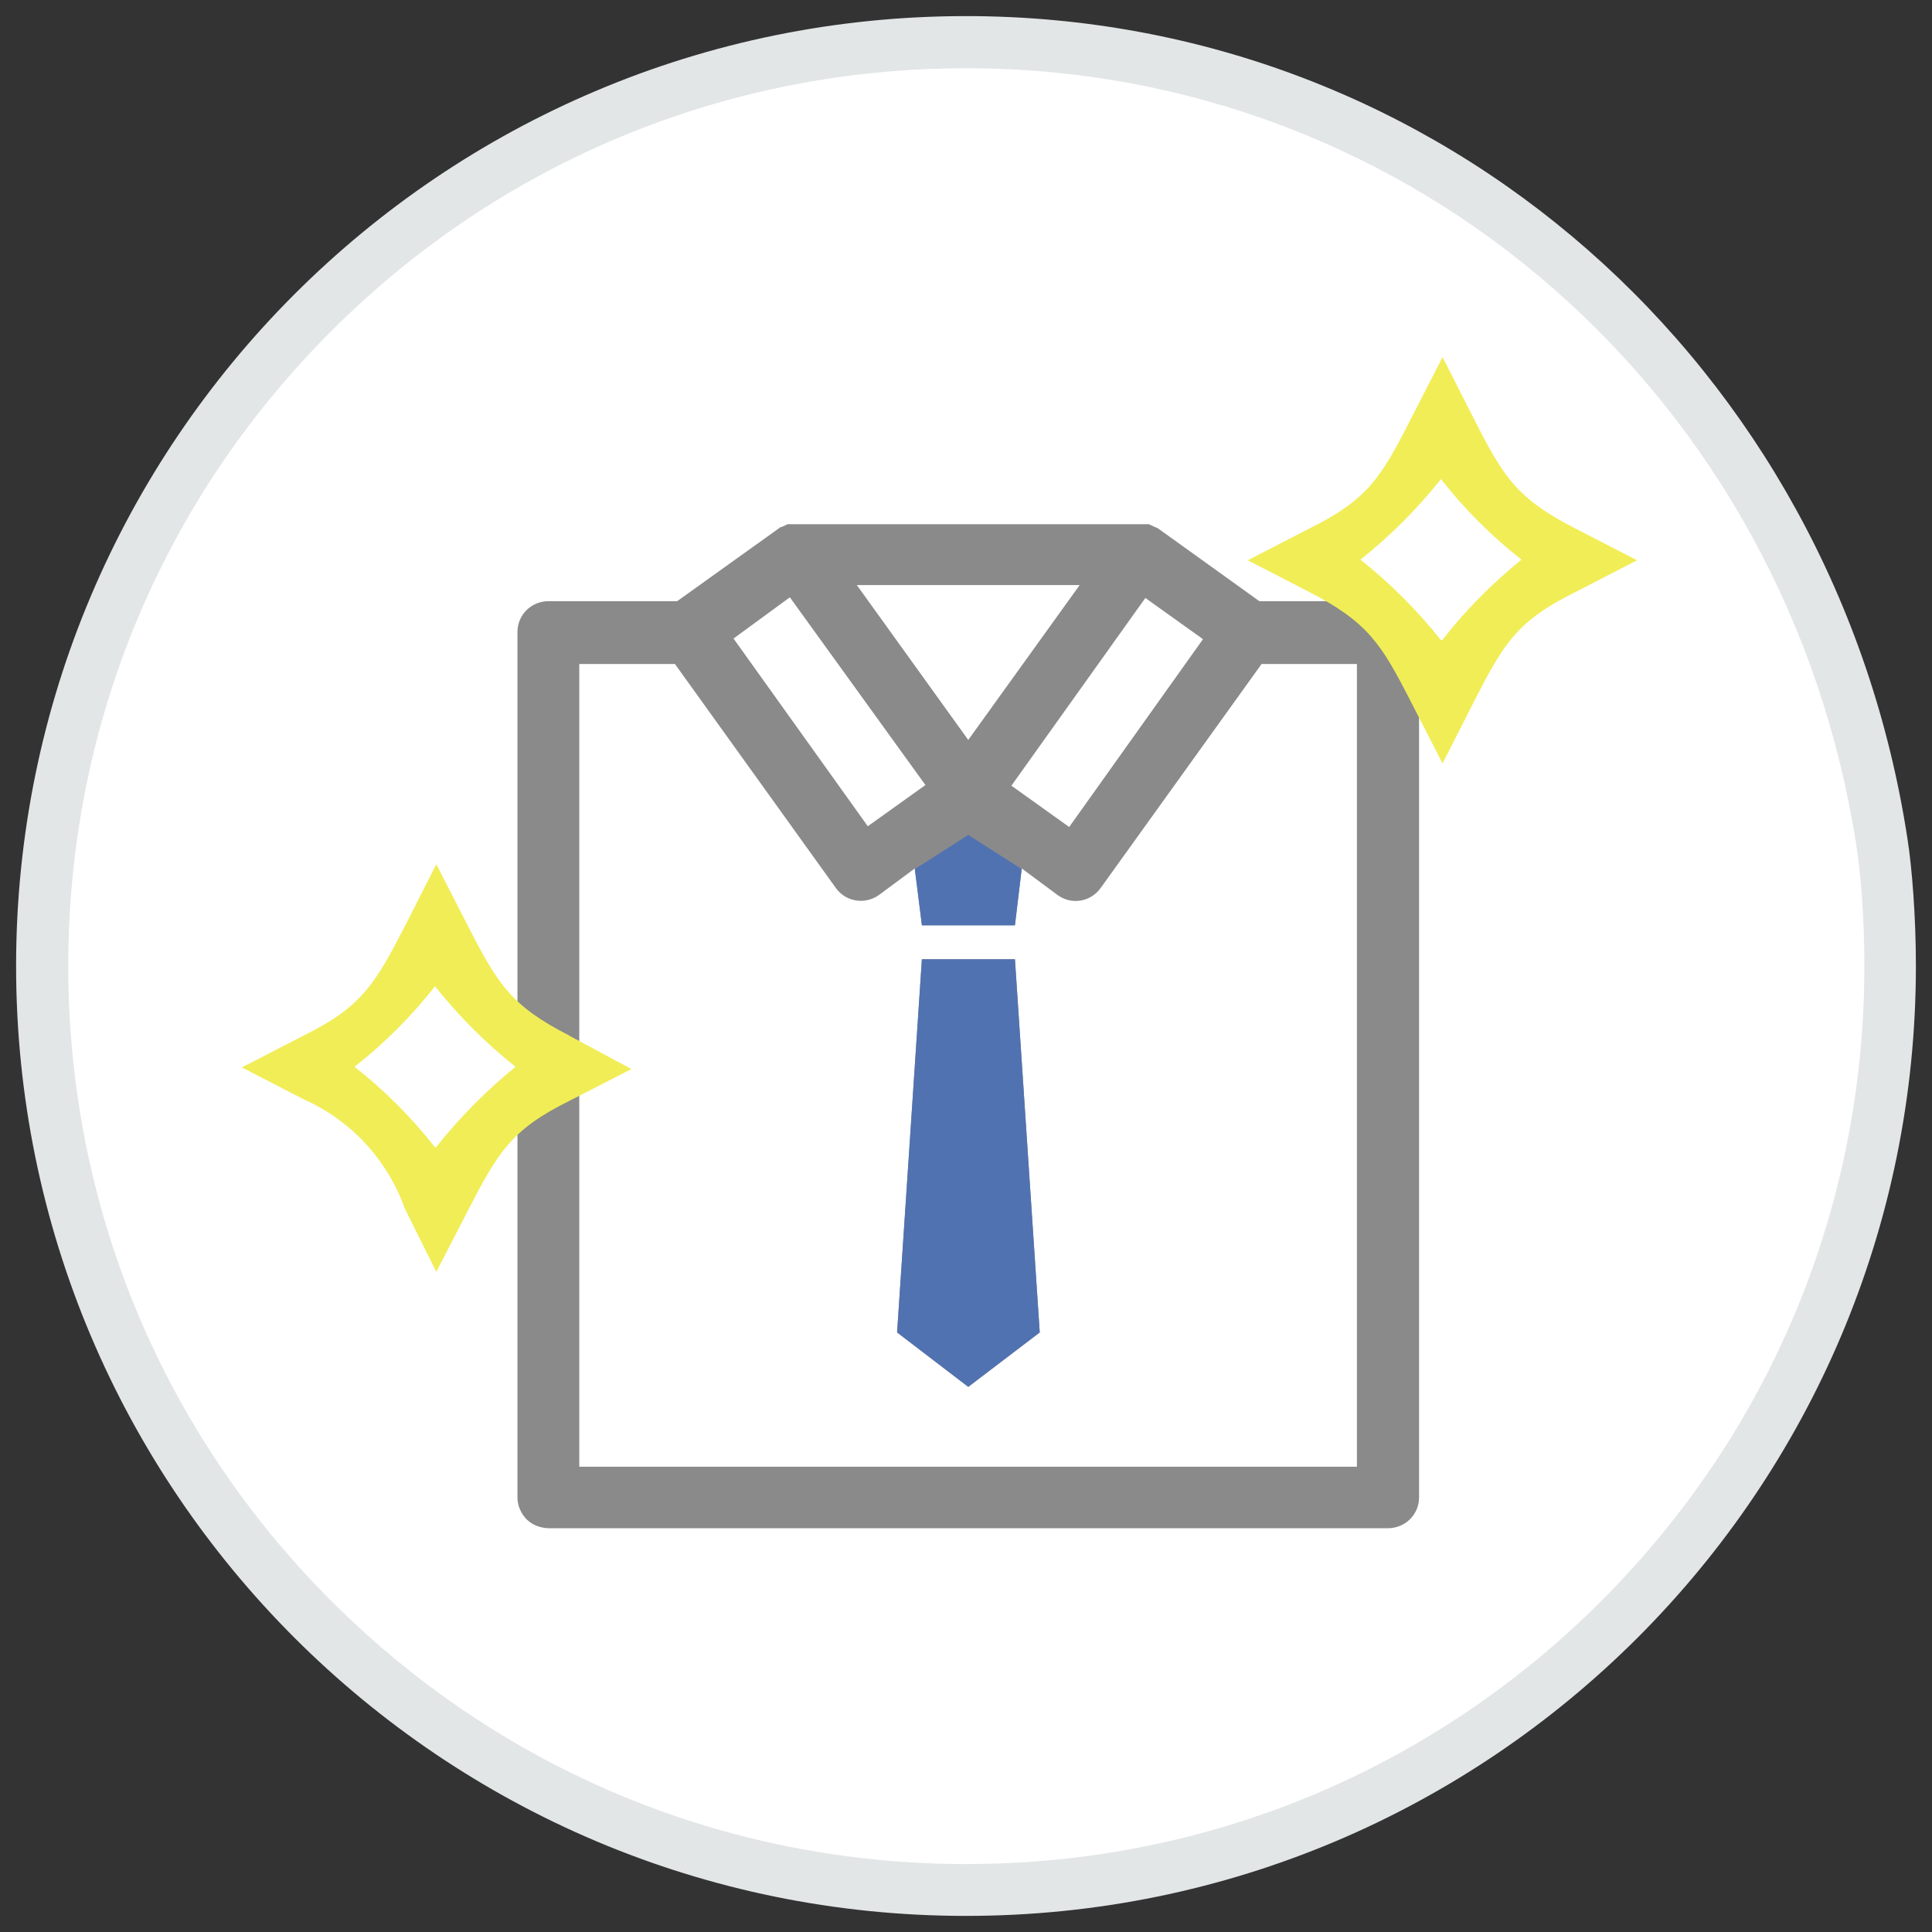
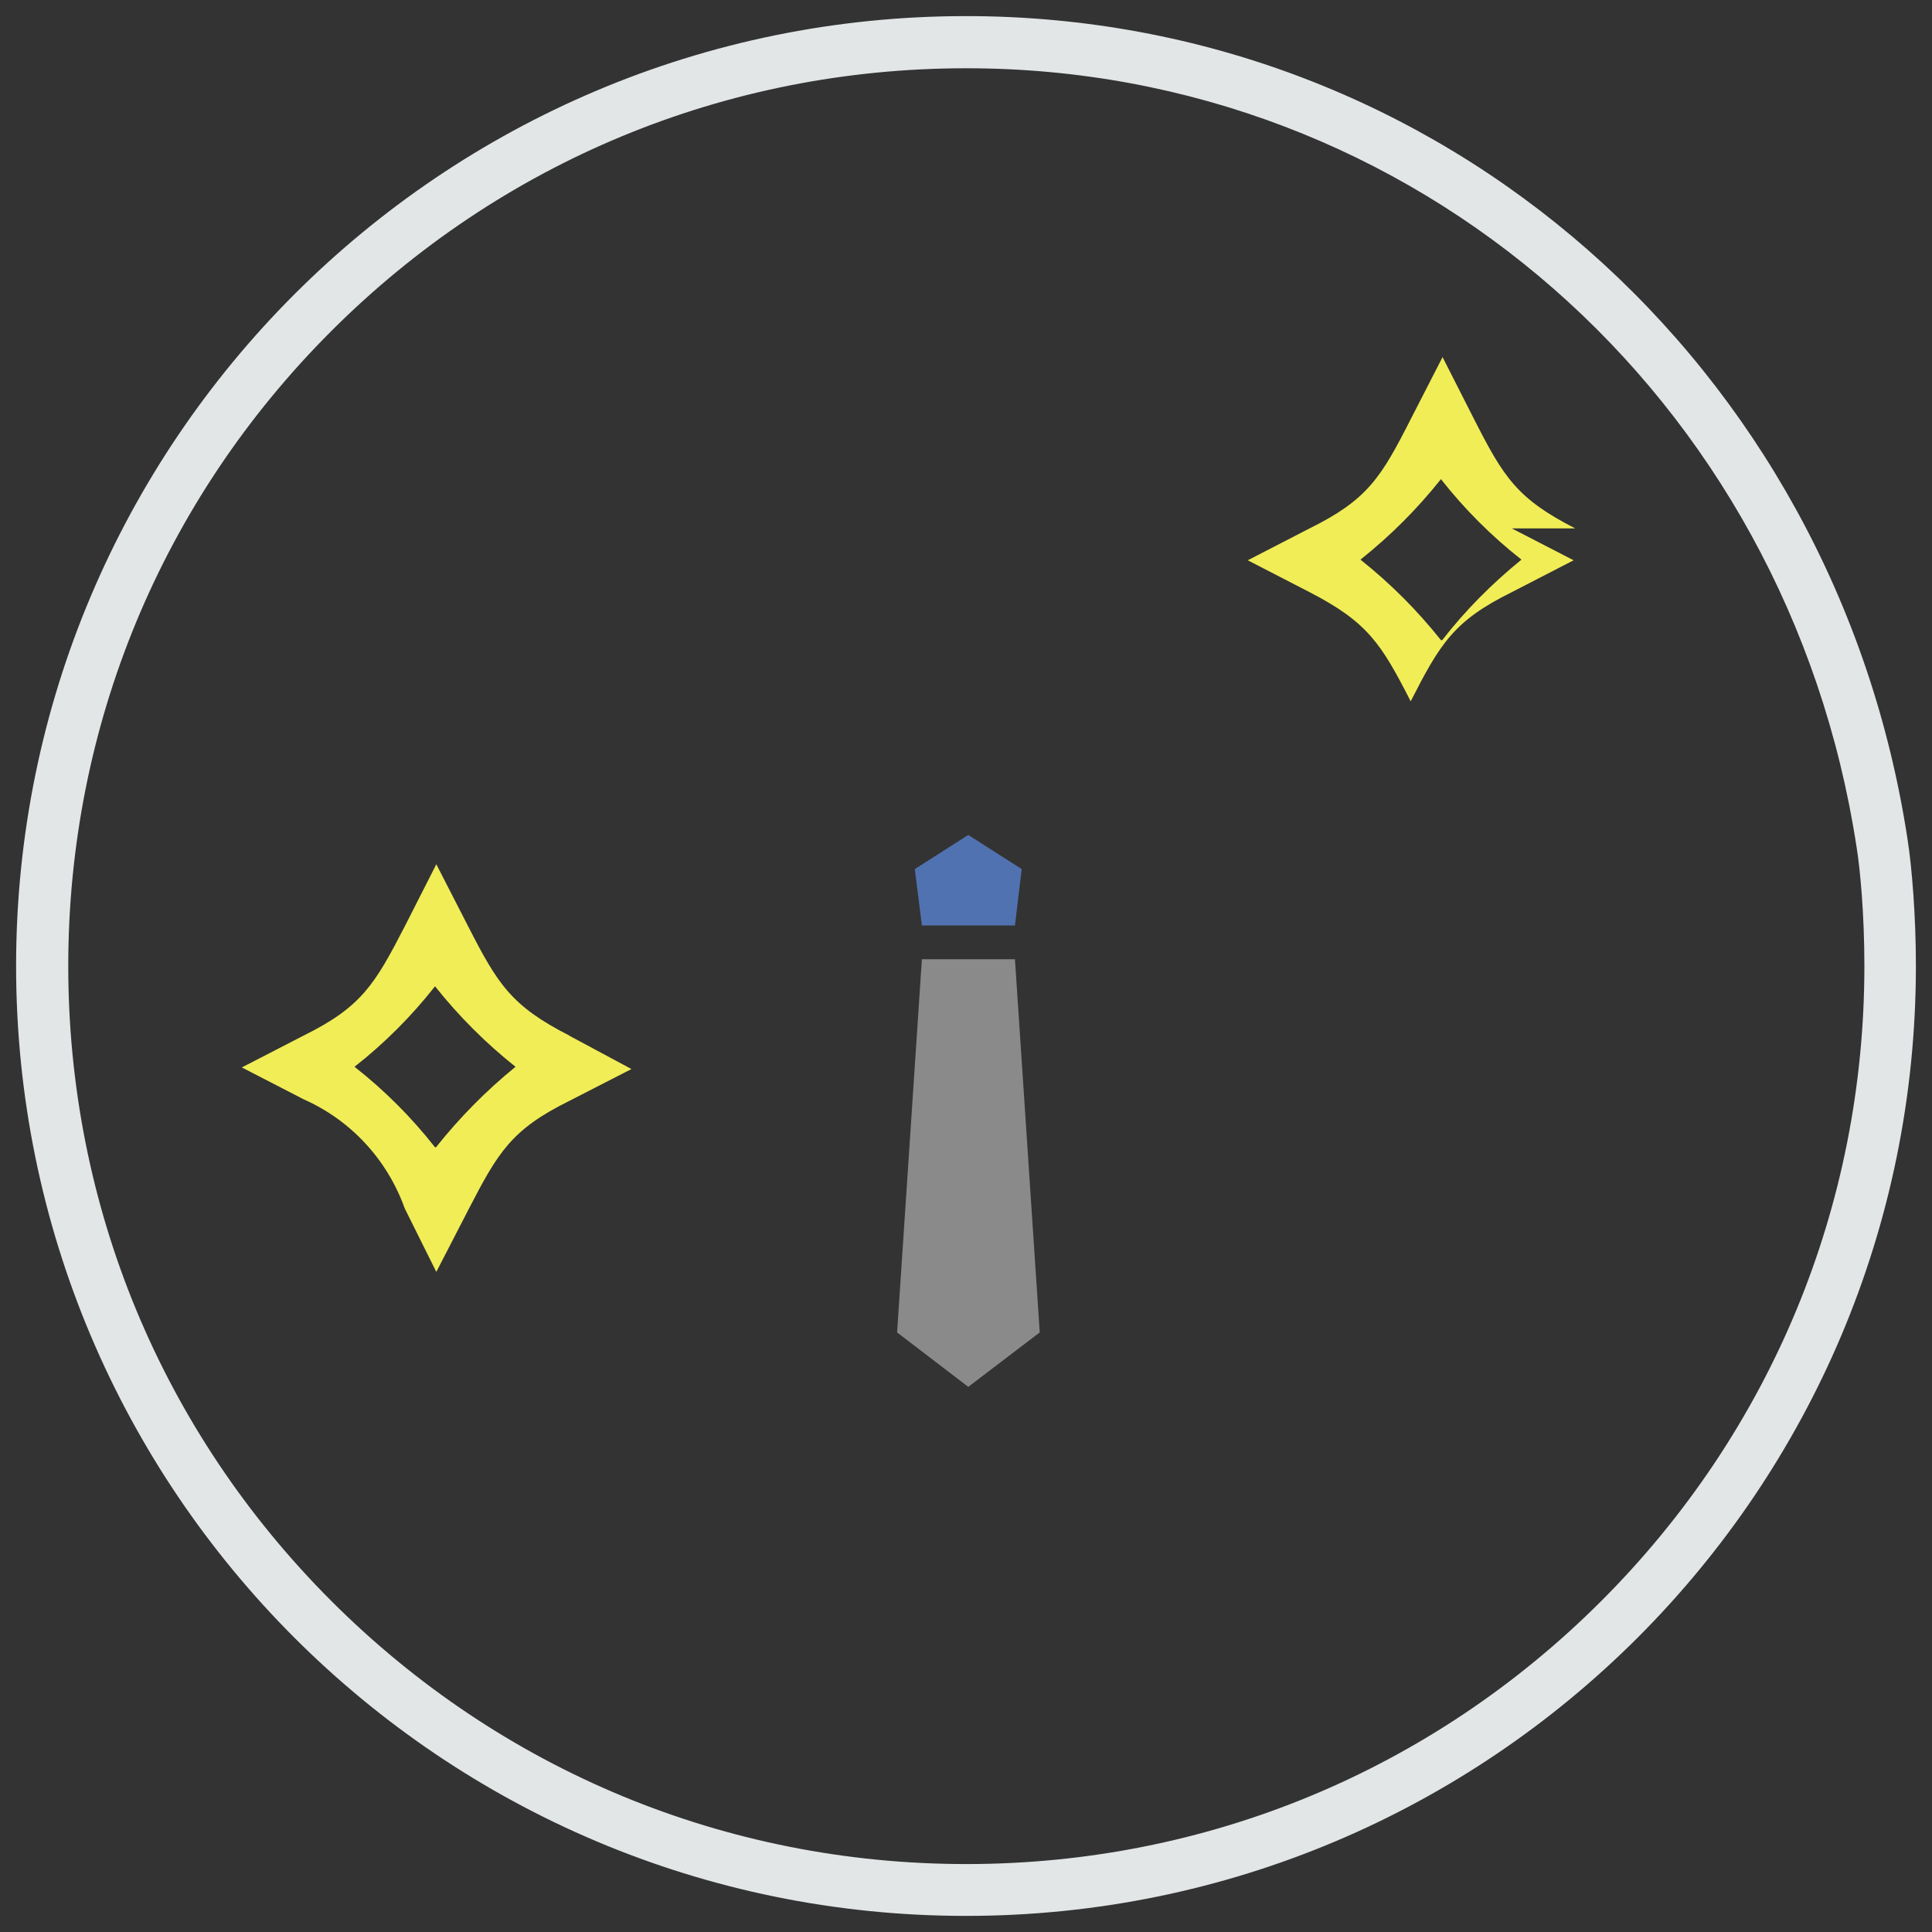
<svg xmlns="http://www.w3.org/2000/svg" version="1.1" viewBox="0 0 60 60">
  <rect x="0" y="0" width="60" height="60" fill="#333333" stroke="none" />
  <defs>
    <style>
      .cls-1 {
        fill: #e2e6e6;
      }

      .cls-2 {
        fill: #fff;
      }

      .cls-3 {
        fill: none;
      }

      .cls-4 {
        fill: #5172b1;
      }

      .cls-5 {
        fill: #8a8a8a;
      }

      .cls-6 {
        fill: #f1ed56;
      }
    </style>
  </defs>
  <g>
    <g id="guide">
      <g id="_パス_8906" data-name="パス_8906">
-         <path class="cls-2" d="M30,58.69c-7.66,0-14.87-2.98-20.29-8.4C4.29,44.87,1.31,37.66,1.31,30s2.98-14.87,8.4-20.29C15.13,4.29,22.34,1.31,30,1.31c14.28,0,26.24,10.46,28.44,24.88.15.96.25,2.45.25,3.81,0,7.66-2.98,14.87-8.4,20.29-5.42,5.42-12.62,8.4-20.29,8.4Z" />
        <path class="cls-1" d="M30,2.12c-7.45,0-14.45,2.9-19.72,8.17C5.02,15.55,2.12,22.55,2.12,30s2.9,14.45,8.17,19.72c5.27,5.27,12.27,8.17,19.72,8.17s14.45-2.9,19.72-8.17c5.27-5.27,8.17-12.27,8.17-19.72,0-1.61-.13-2.99-.24-3.68h0c-2.14-14.03-13.77-24.2-27.64-24.2M30,.5c14.76,0,26.99,10.84,29.24,25.56.14.9.26,2.4.26,3.94,0,16.29-13.21,29.5-29.5,29.5S.5,46.29.5,30,13.71.5,30,.5Z" />
      </g>
      <g>
        <g id="_71">
-           <path id="_パス_8605" data-name="パス_8605" class="cls-5" d="M43.79,47.18c.18-.18.28-.42.28-.67v-26.85c.01-.53-.41-.98-.94-.99,0,0-.01,0-.02,0h-4l-3.16-2.27s-.07-.03-.1-.04l-.17-.08c-.06,0-.13,0-.19,0h-10.75s-.06,0-.09,0c-.06,0-.13,0-.19,0l-.17.08s-.07.01-.09.04l-3.17,2.27h-4c-.25,0-.5.1-.68.28-.18.18-.28.42-.28.68v26.88c0,.25.11.49.28.67.18.18.42.27.68.28h26.08c.25,0,.5-.1.68-.28ZM33.2,25.68l-1.79-1.28,4.16-5.83,1.79,1.28-4.16,5.84ZM30.07,22.98l-3.46-4.81h6.92l-3.46,4.81ZM24.53,18.55l4.21,5.83-1.79,1.28-4.17-5.83,1.75-1.28ZM42.15,45.55h-24.16v-24.93h2.97l5,6.96c.31.43.9.52,1.33.22l1.12-.83.22,1.75h2.89l.21-1.75,1.12.83c.43.31,1.02.21,1.33-.22l5-6.96h2.96v24.93Z" />
          <path id="_パス_8606" data-name="パス_8606" class="cls-5" d="M28.63,29.79l-.77,11.59,2.21,1.69,2.22-1.69-.77-11.59h-2.89Z" />
        </g>
-         <path id="_パス_8607" data-name="パス_8607" class="cls-6" d="M48.92,16.41c-1.8-.92-2.22-1.58-3.14-3.39l-.98-1.93-.99,1.93c-.92,1.81-1.34,2.5-3.14,3.39l-1.92.99,1.92.99c1.8.93,2.22,1.59,3.14,3.39l.99,1.93.98-1.93c.92-1.8,1.34-2.5,3.14-3.39l1.92-.99-1.92-.99ZM44.75,19.88c-.74-.93-1.57-1.76-2.5-2.5.93-.74,1.76-1.57,2.5-2.5.73.93,1.57,1.77,2.5,2.5-.91.74-1.74,1.57-2.46,2.5h-.04Z" />
+         <path id="_パス_8607" data-name="パス_8607" class="cls-6" d="M48.92,16.41c-1.8-.92-2.22-1.58-3.14-3.39l-.98-1.93-.99,1.93c-.92,1.81-1.34,2.5-3.14,3.39l-1.92.99,1.92.99c1.8.93,2.22,1.59,3.14,3.39c.92-1.8,1.34-2.5,3.14-3.39l1.92-.99-1.92-.99ZM44.75,19.88c-.74-.93-1.57-1.76-2.5-2.5.93-.74,1.76-1.57,2.5-2.5.73.93,1.57,1.77,2.5,2.5-.91.74-1.74,1.57-2.46,2.5h-.04Z" />
        <path id="_パス_8608" data-name="パス_8608" class="cls-6" d="M17.68,32.16c-1.8-.92-2.22-1.59-3.14-3.39l-.99-1.93-.98,1.93c-.93,1.8-1.34,2.5-3.14,3.39l-1.92.99,1.92.99c1.47.65,2.6,1.88,3.14,3.39l.98,1.97.99-1.92c.93-1.8,1.34-2.5,3.14-3.39l1.93-.99-1.92-1.03ZM13.51,35.63c-.73-.93-1.57-1.77-2.5-2.5.93-.73,1.77-1.57,2.5-2.5.74.93,1.57,1.76,2.5,2.5-.91.74-1.74,1.58-2.47,2.5h-.03Z" />
        <rect id="_長方形_13274" data-name="長方形_13274" class="cls-3" x="5" y="7" width="50" height="50" />
        <path id="_パス_8609" data-name="パス_8609" class="cls-4" d="M30.07,25.93l-1.66,1.06.22,1.75h2.89l.21-1.75-1.66-1.06Z" />
-         <path id="_パス_8610" data-name="パス_8610" class="cls-4" d="M28.63,29.79l-.77,11.59,2.21,1.69,2.22-1.69-.77-11.59h-2.89Z" />
      </g>
    </g>
  </g>
</svg>